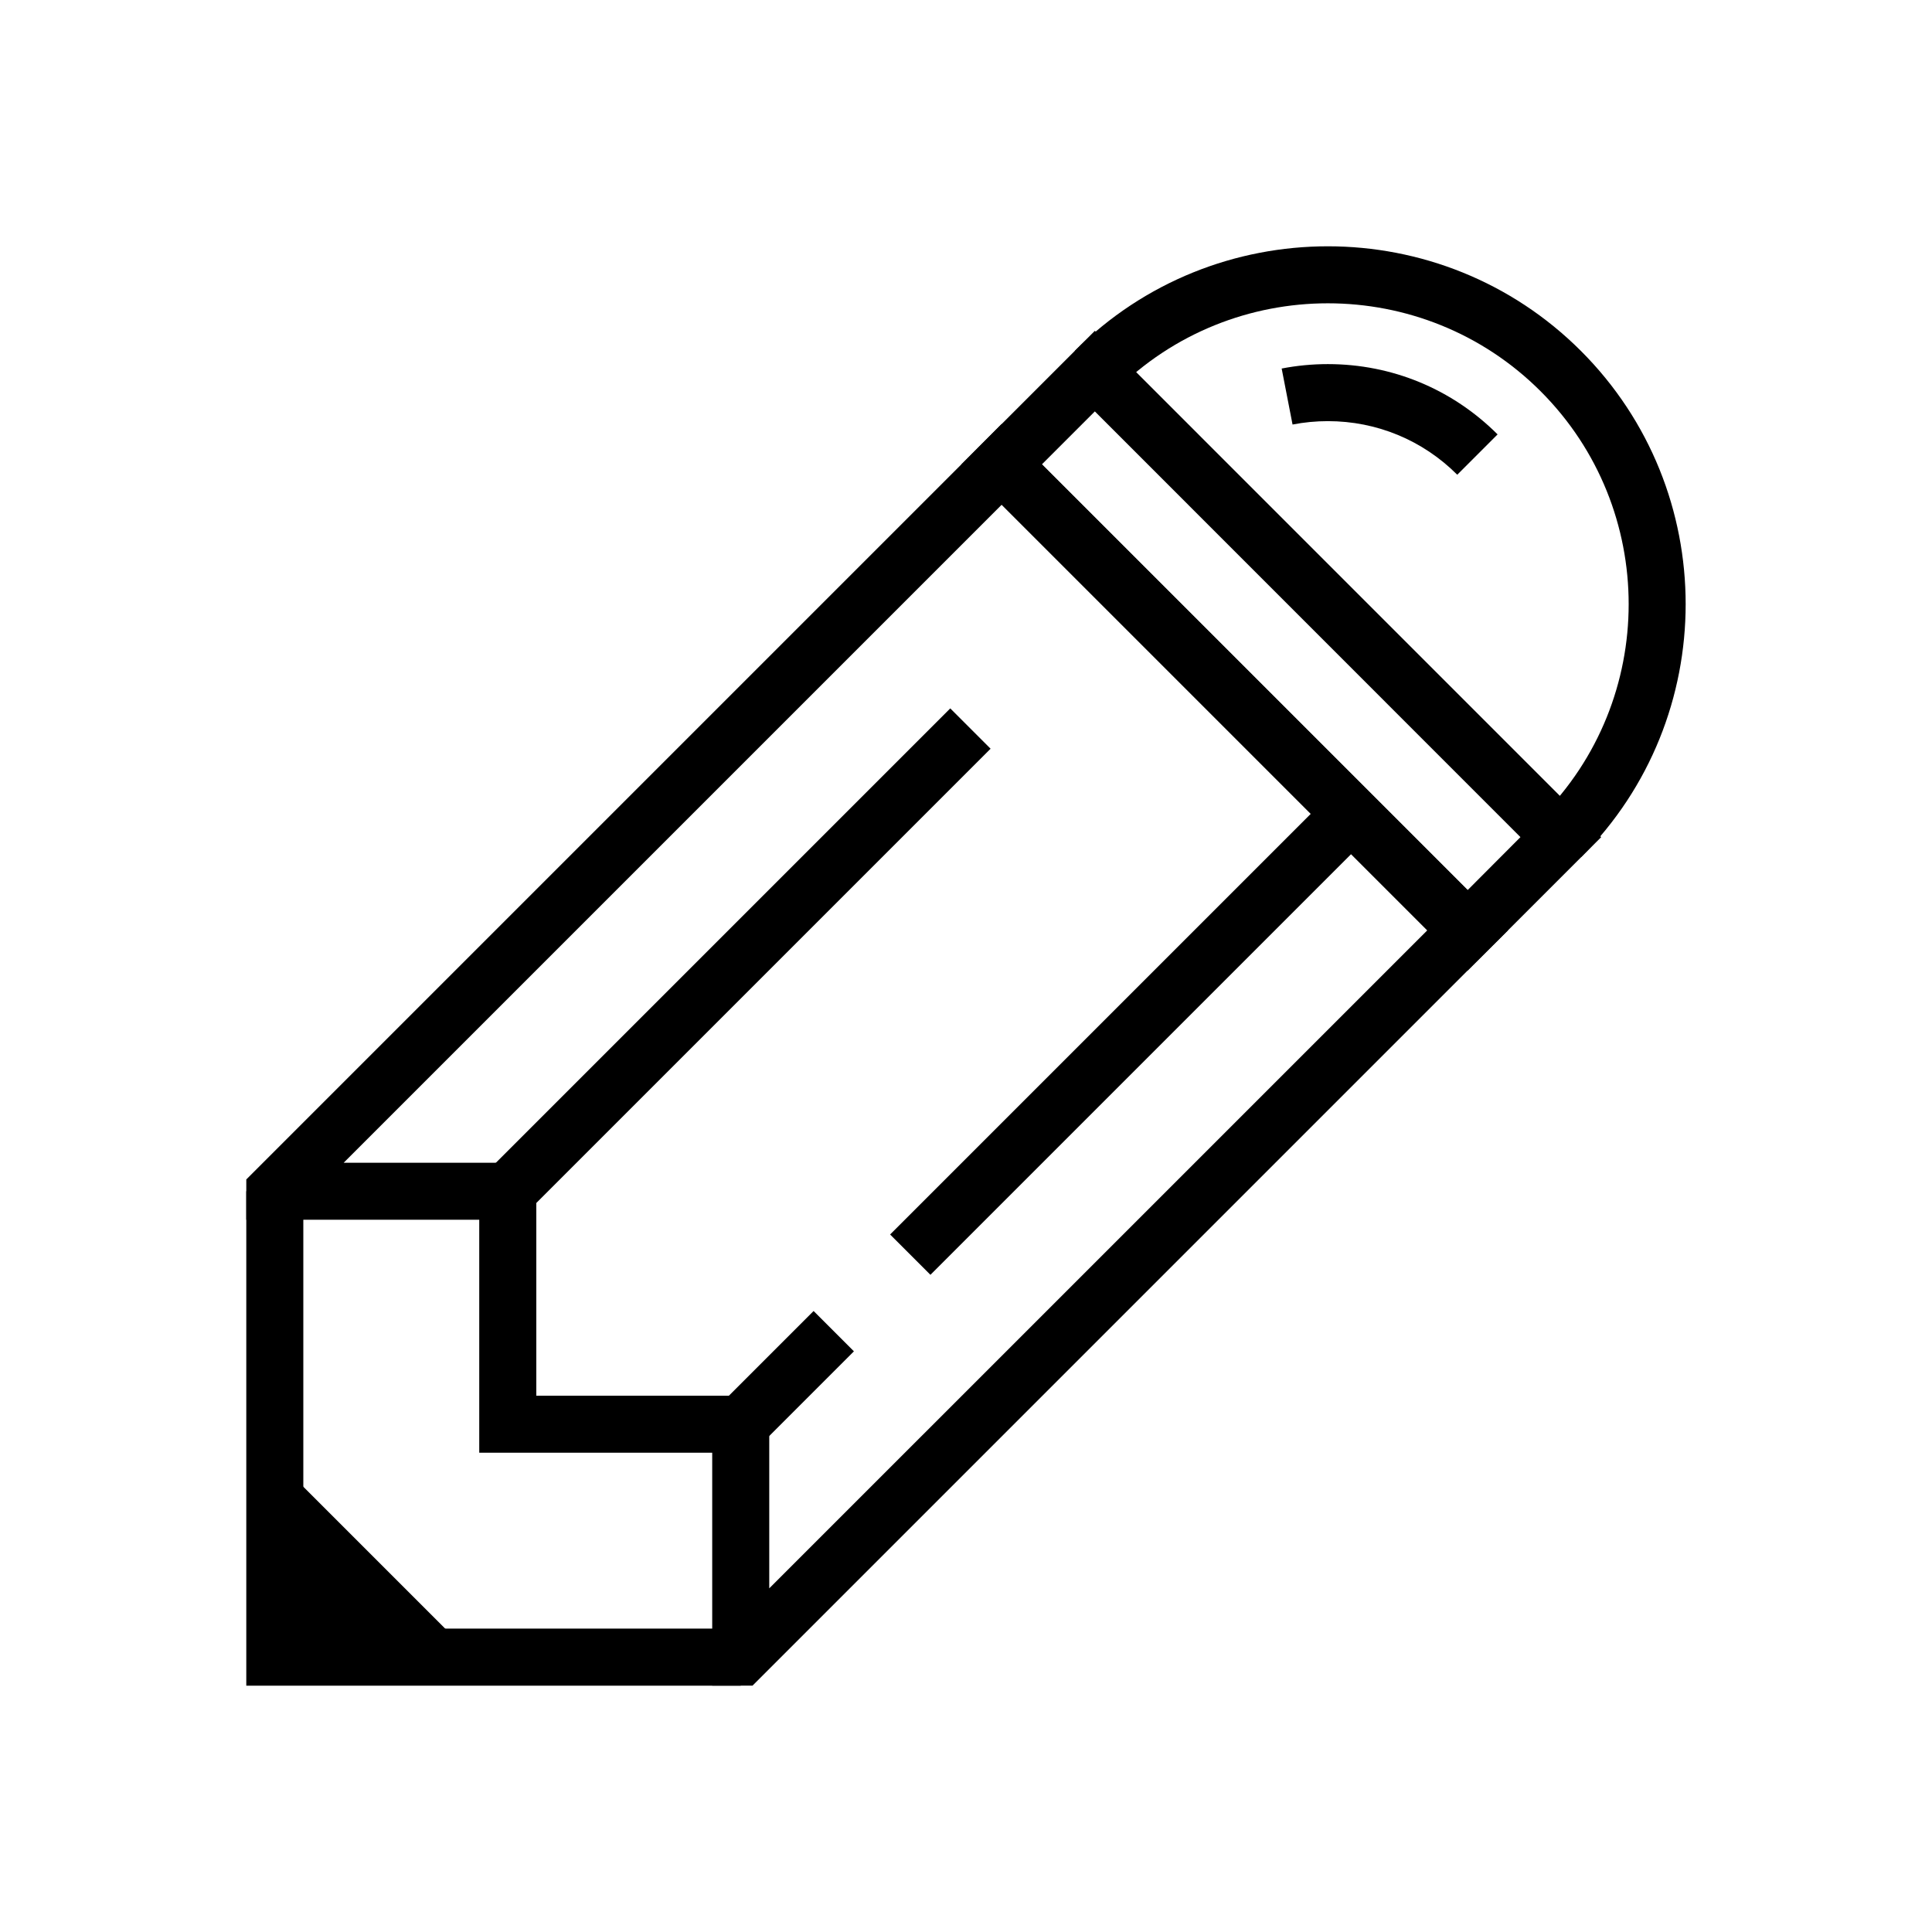
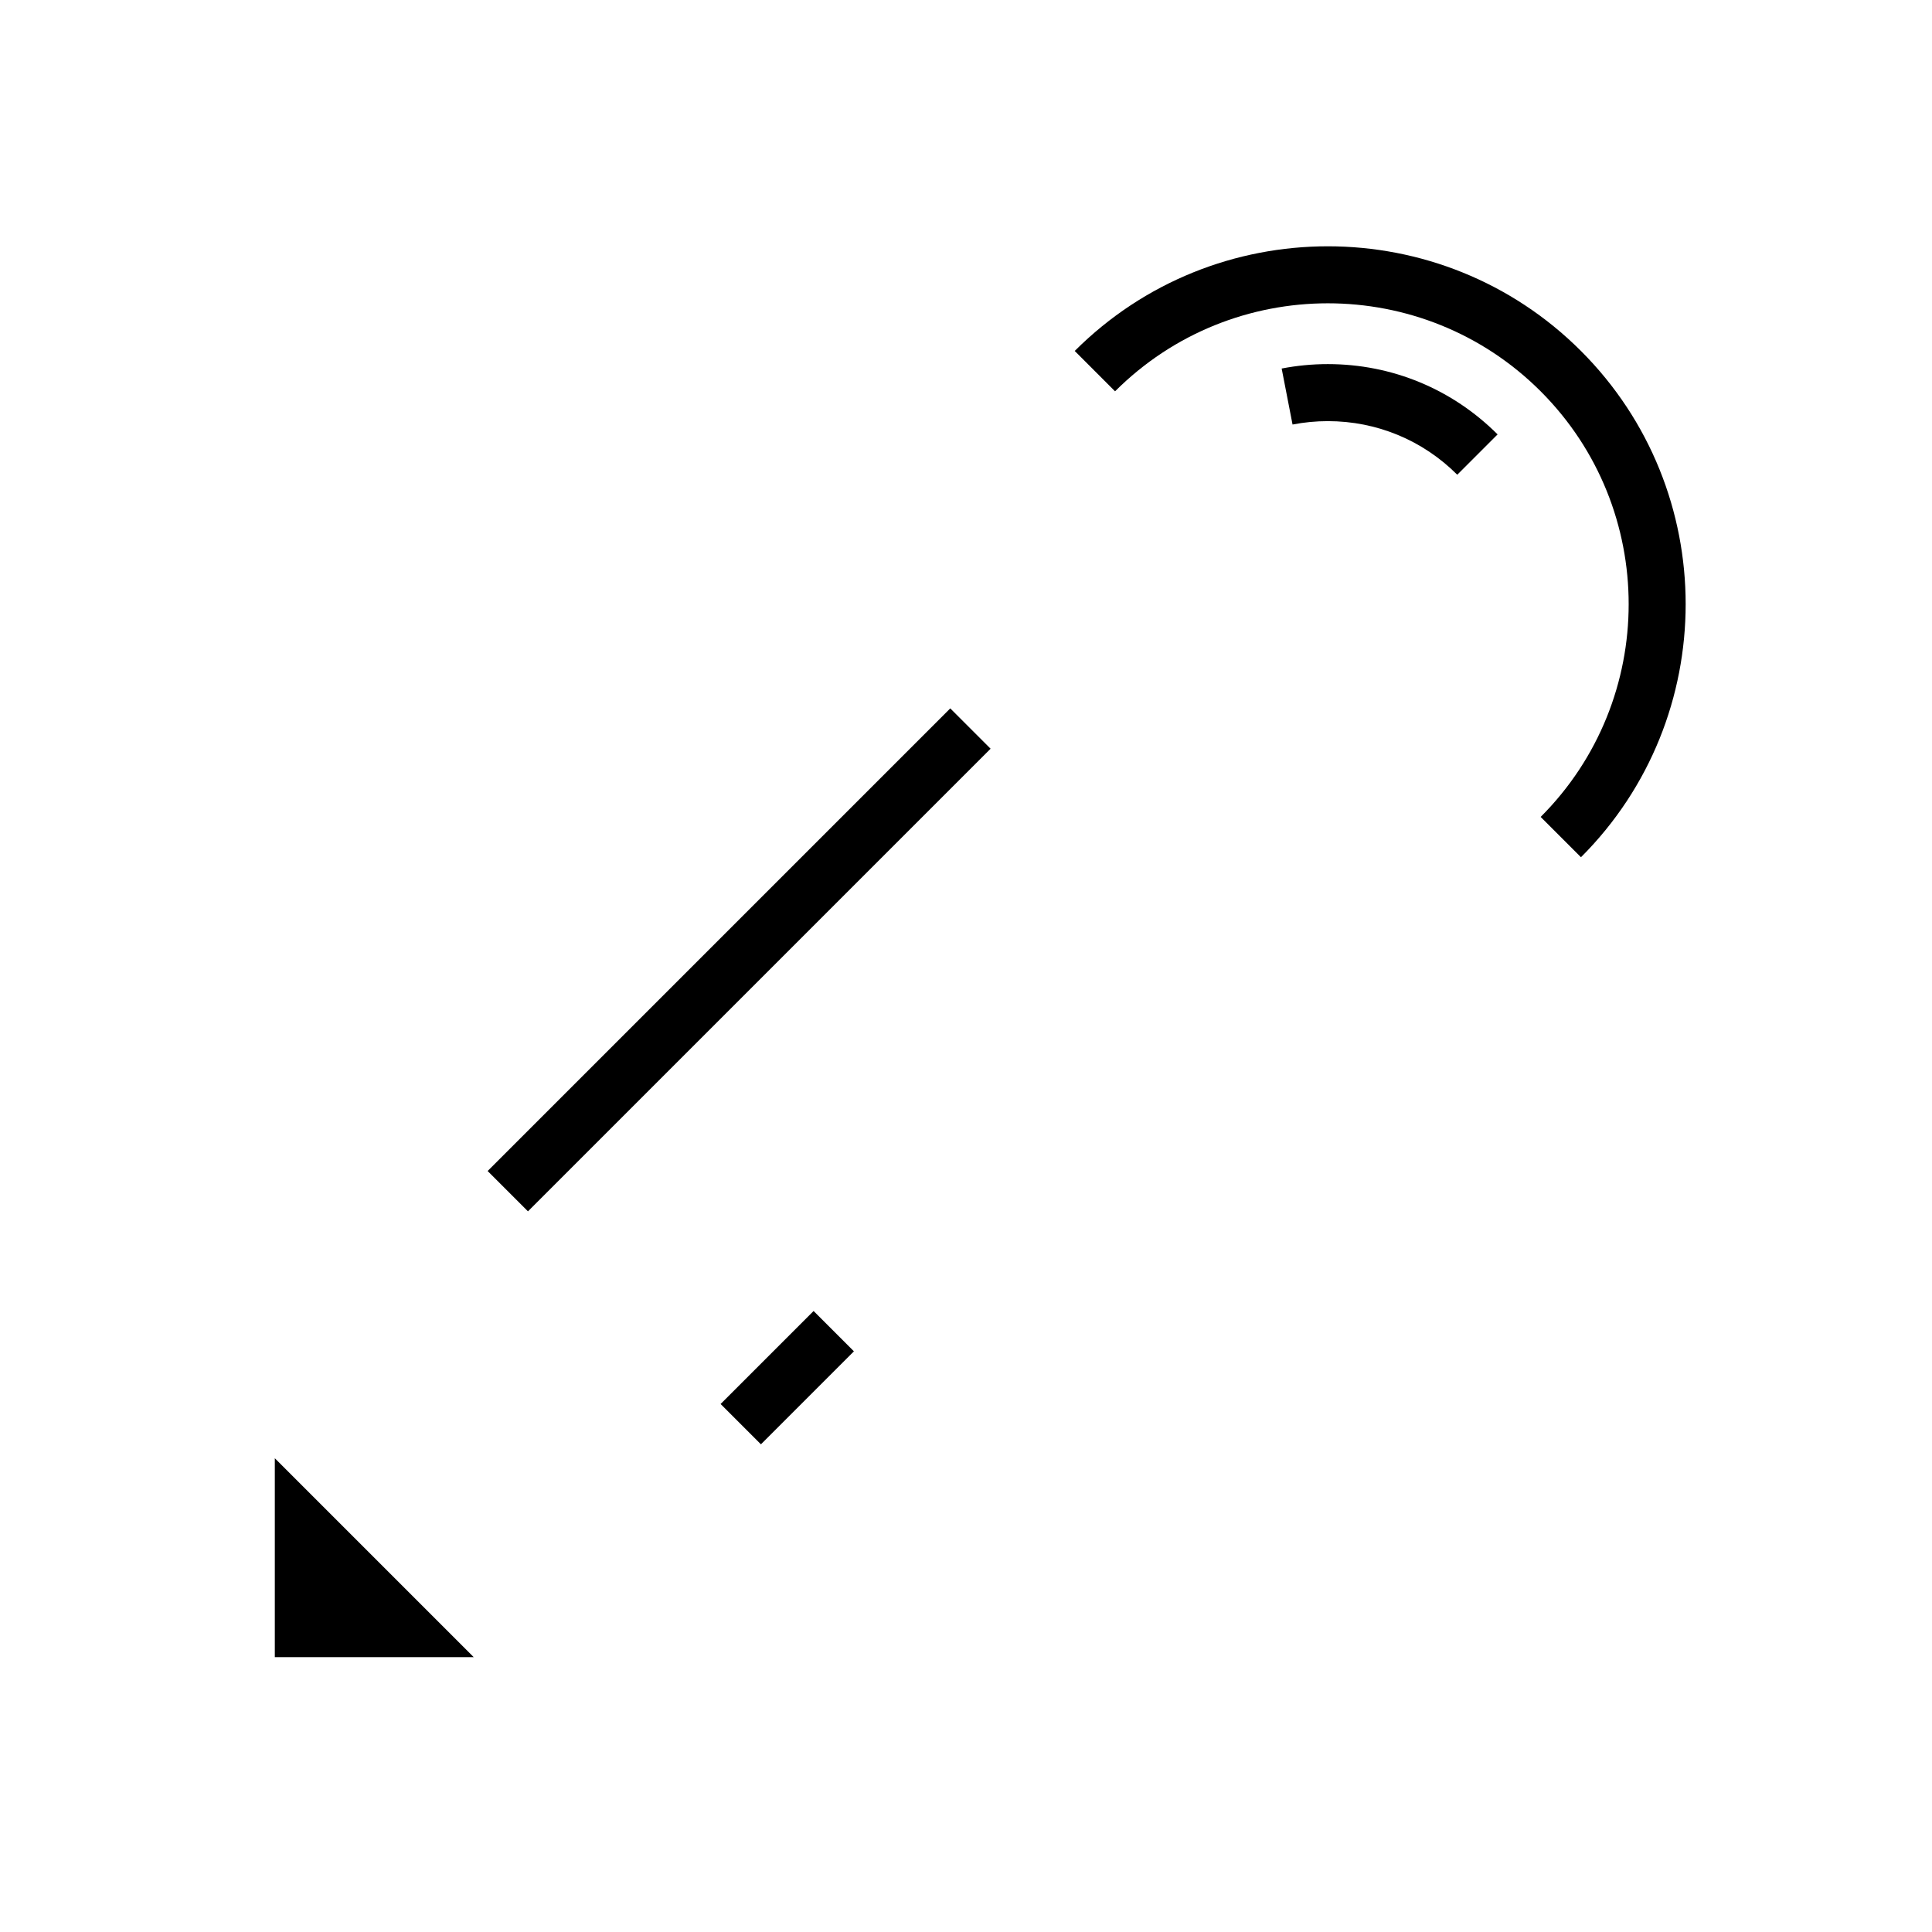
<svg xmlns="http://www.w3.org/2000/svg" fill="#000000" width="800px" height="800px" version="1.1" viewBox="144 144 512 512">
  <g>
    <path d="m216.83 583.16 52.707-0.004-52.707-52.707z" />
-     <path d="m532.96 379.86h-0.035l-112.79-112.79v-0.035l-10.68-10.68-10.684 10.711-189.5 189.5v10.68h61.734v61.738h61.738v61.73h10.68l189.5-189.5 10.711-10.68zm-185.1 185.07v-51.051h-61.734v-61.738h-51.051l174.39-174.39 30.867 30.867 51.051 51.055 30.867 30.867z" />
    <path d="m395.83 331.73 10.688 10.688-122.6 122.6-10.688-10.688z" />
    <path d="m359.61 491.43 10.688 10.688-24.641 24.641-10.688-10.688z" />
-     <path d="m495.89 355.15 10.688 10.688-116 116-10.688-10.688z" />
-     <path d="m340.3 575.6v15.117h-131.03v-131.03h15.113v115.91z" />
-     <path d="m434.15 231.67-5.242 5.238c-0.035 0.035-0.066 0.07-0.098 0.102l-19.348 19.352-10.684 10.711 10.684 10.68 30.867 30.867 51.051 51.055 41.547 41.547 10.711-10.68 19.348-19.348c0.035-0.035 0.07-0.066 0.102-0.102l5.238-5.238zm98.812 148.19h-0.035l-112.79-112.79v-0.035l14.008-14.008 112.79 112.82z" />
    <path d="m562.98 371.18-10.688-10.688c31.094-31.094 31.094-81.691 0-112.79s-81.691-31.094-112.79 0l-10.688-10.695c36.992-36.98 97.176-36.98 134.16 0.004 36.992 36.992 36.992 97.184 0.004 134.16z" />
    <path d="m530.19 269.81c-9.164-9.16-21.34-14.203-34.293-14.203-3.152 0-6.305 0.301-9.359 0.898l-2.883-14.84c4-0.777 8.121-1.172 12.242-1.172 16.988 0 32.961 6.617 44.98 18.629z" />
  </g>
</svg>